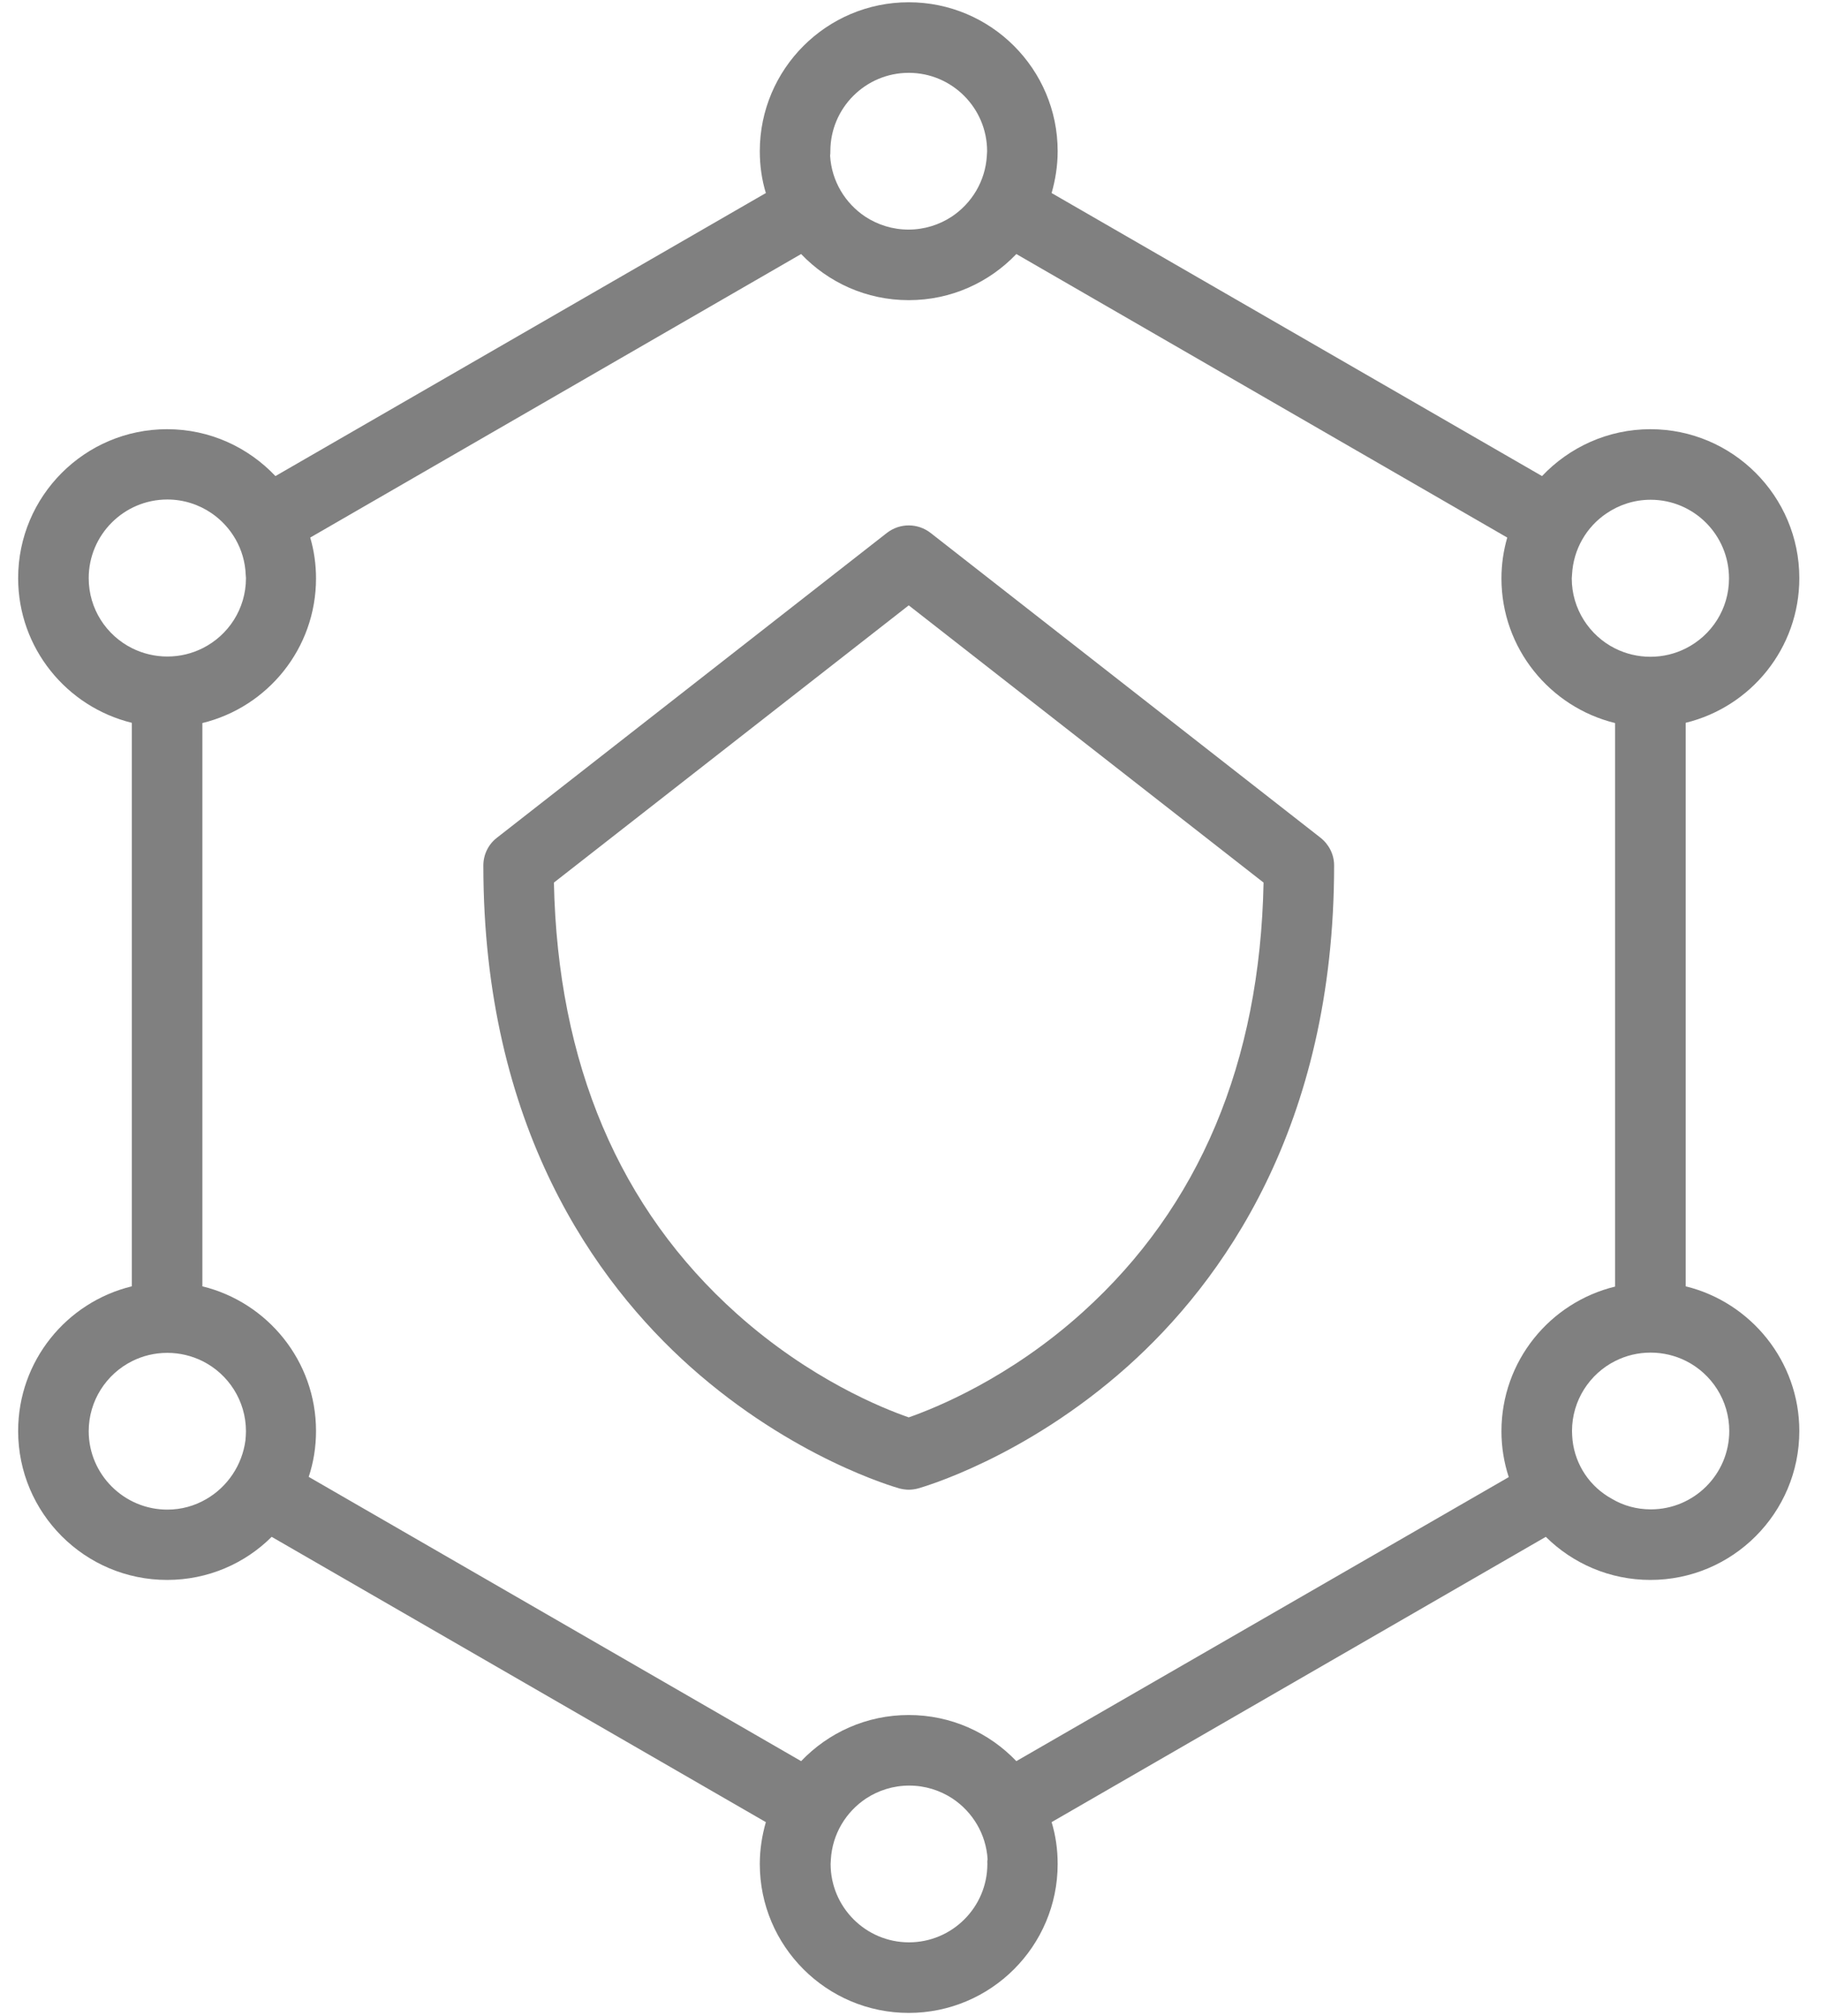
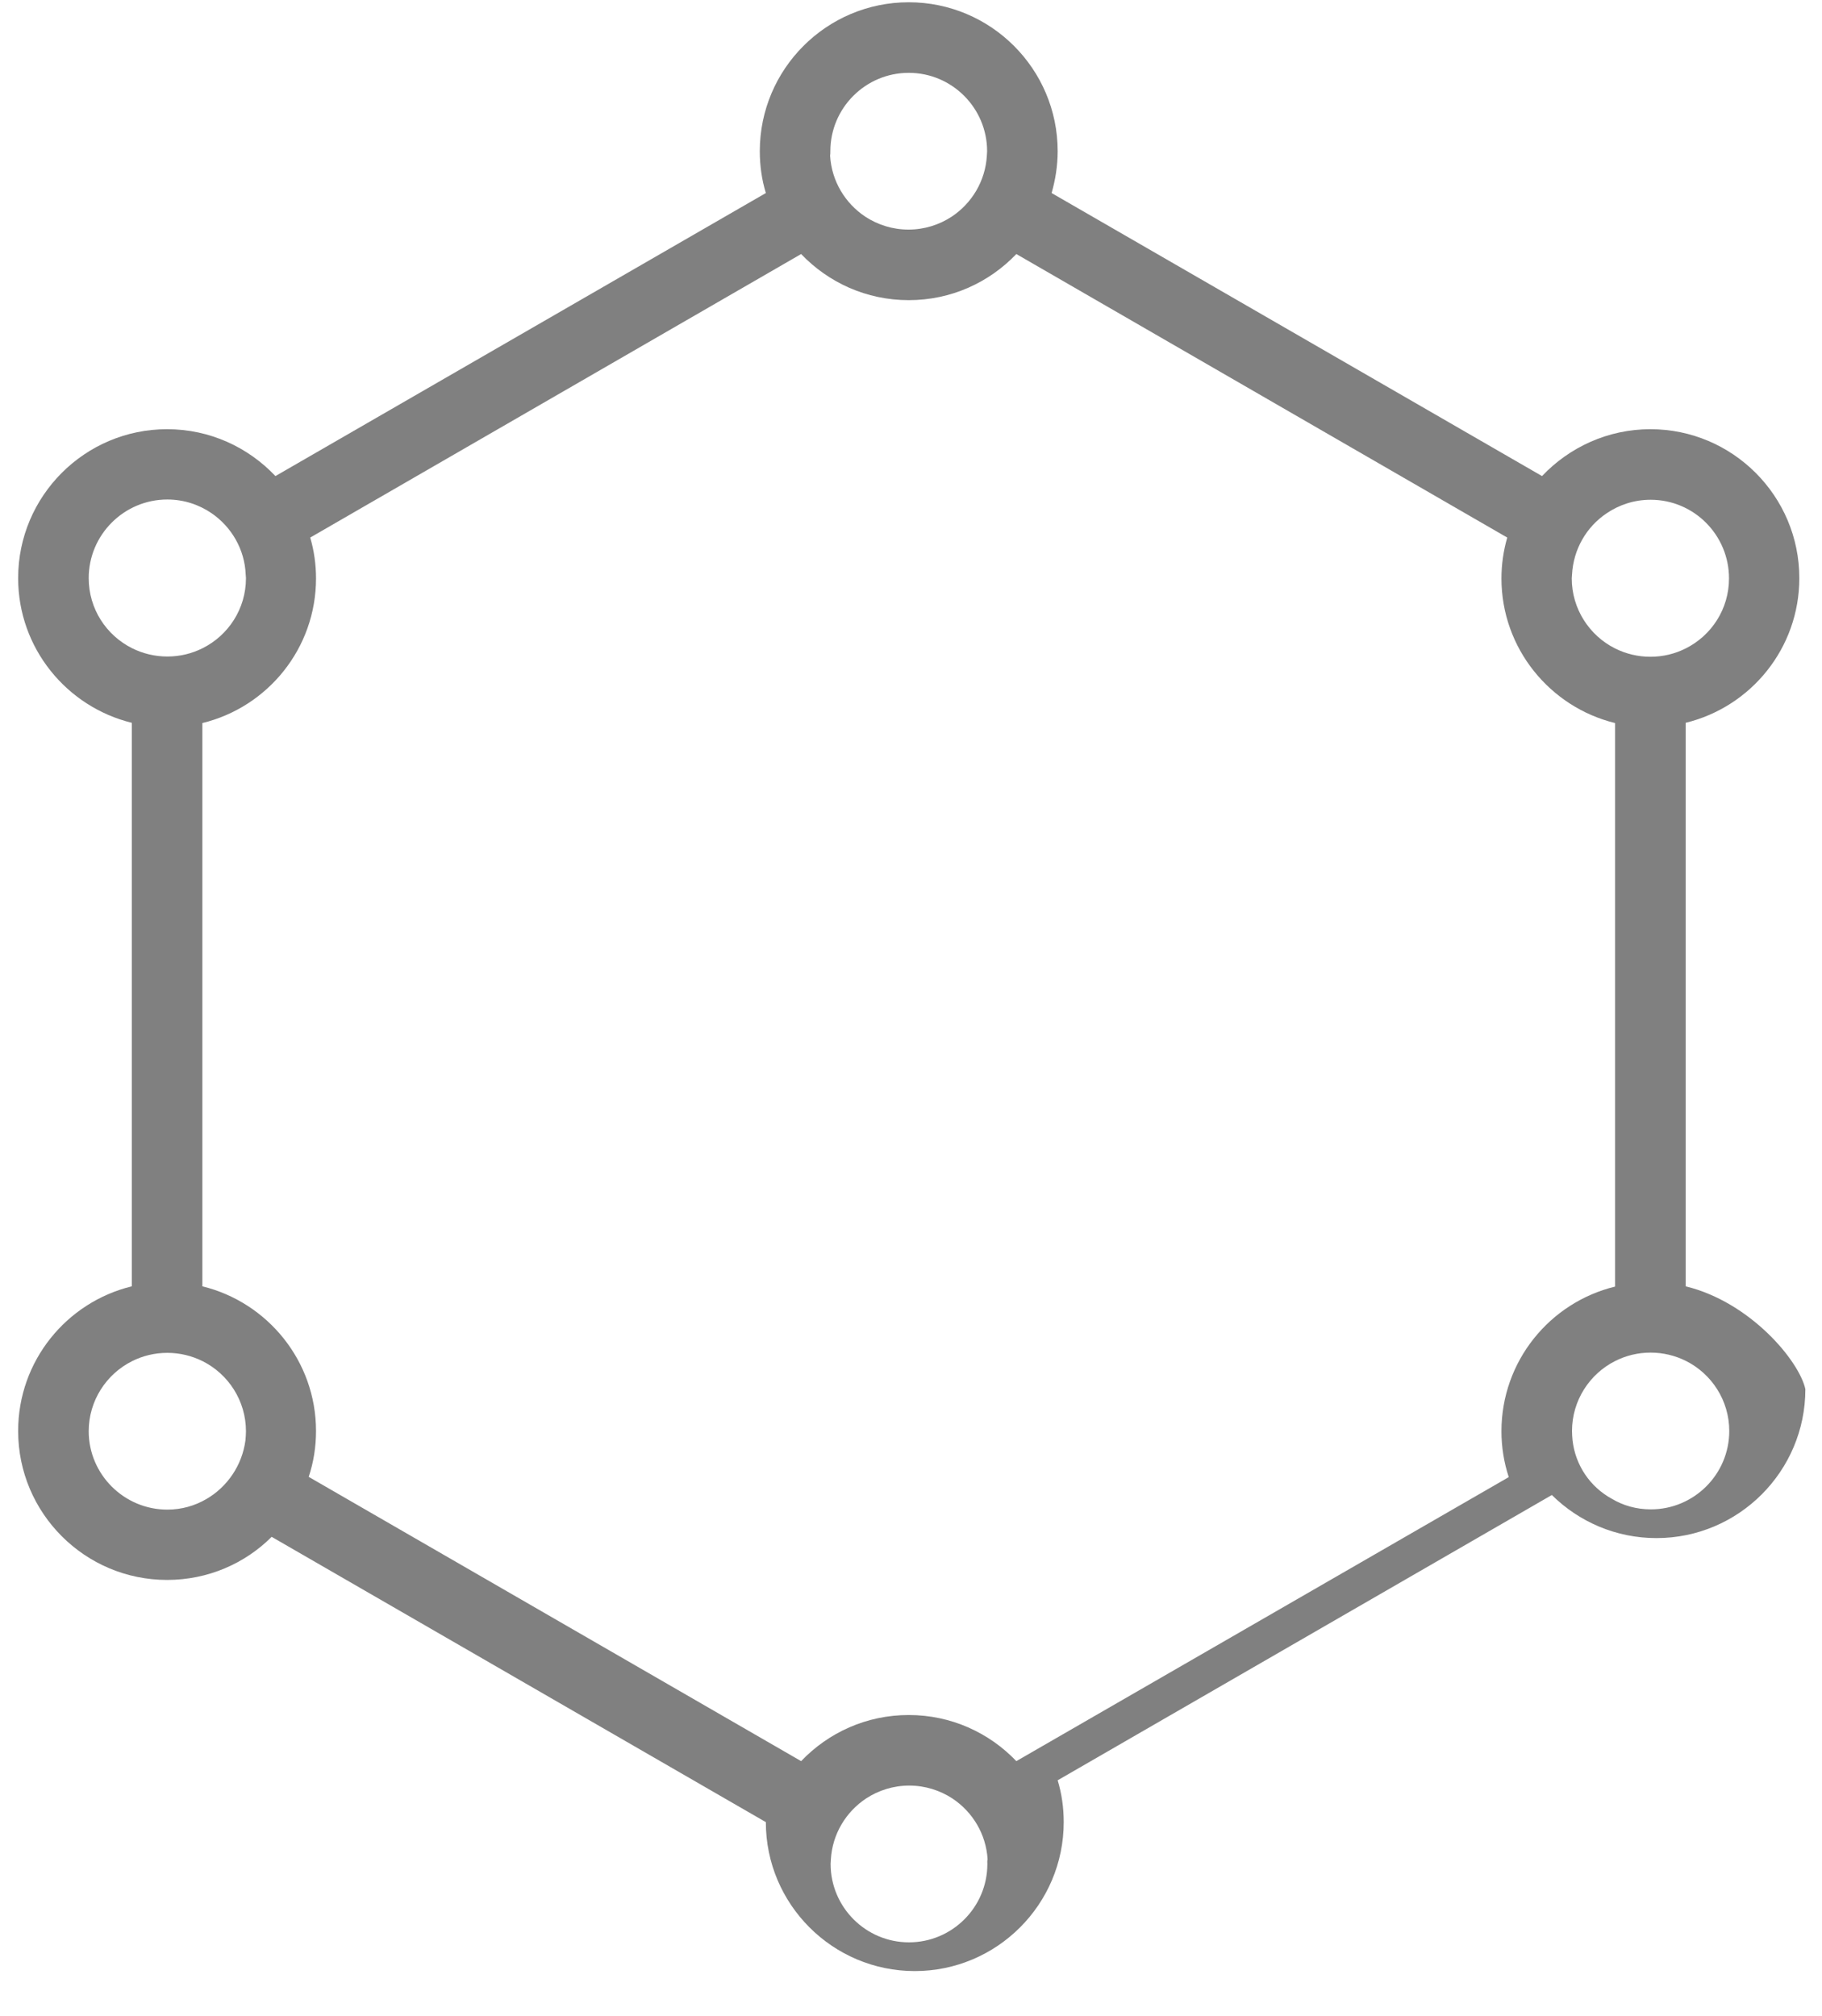
<svg xmlns="http://www.w3.org/2000/svg" version="1.1" id="SECURITY" x="0px" y="0px" viewBox="0 0 723 800" style="enable-background:new 0 0 723 800;" xml:space="preserve">
  <style type="text/css">
	.st0{fill:#808080;}
</style>
  <g>
-     <path class="st0" d="M668.9,510.4V286.8c25.9-6.3,45.1-29.6,45.1-57.4c0-32.6-26.5-59.1-59.1-59.1c-16.9,0-32.2,7.2-43,18.6   L417.3,76.6c1.5-5.3,2.4-10.8,2.4-16.6c0-32.6-26.5-59.1-59.1-59.1S301.5,27.4,301.5,60c0,5.8,0.8,11.3,2.4,16.6L109.3,188.9   c-10.8-11.4-26-18.6-43-18.6c-32.6,0-59.1,26.5-59.1,59.1c0,27.8,19.3,51.1,45.1,57.4v223.6C26.4,516.7,7.2,540,7.2,567.8   c0,32.6,26.5,59.1,59.1,59.1c16.2,0,30.9-6.5,41.5-17.1L303.9,723c-1.5,5.3-2.4,10.8-2.4,16.6c0,32.6,26.5,59.1,59.1,59.1   s59.1-26.5,59.1-59.1c0-5.8-0.8-11.3-2.4-16.6l196.1-113.2c10.7,10.6,25.4,17.1,41.5,17.1c32.6,0,59.1-26.5,59.1-59.1   C714,540.1,694.7,516.7,668.9,510.4z M624,571.4c-0.1-1.2-0.2-2.4-0.2-3.6c0-12.1,7-22.7,17.2-27.8c4.2-2.1,8.9-3.3,14-3.3   c5,0,9.8,1.2,14,3.3c10.2,5.1,17.2,15.7,17.2,27.8c0,17.2-14,31.1-31.1,31.1c-5.7,0-11-1.5-15.5-4.2C631,590,625.1,581.4,624,571.4   z M637.5,203.7c5-3.4,11-5.4,17.5-5.4c17.2,0,31.1,14,31.1,31.2c0,12.2-7,22.7-17.2,27.8c-4.2,2.1-8.9,3.3-14,3.3   c-5,0-9.8-1.2-14-3.3c-10.2-5.1-17.2-15.7-17.2-27.8c0-0.5,0.1-0.9,0.1-1.4C624.3,217.9,629.6,209,637.5,203.7z M329.5,60   c0-17.2,14-31.1,31.1-31.1c17.2,0,31.1,14,31.1,31.1c0,0.6-0.1,1.2-0.1,1.8c-0.6,10.1-6,18.9-14,24.2c-4.9,3.2-10.8,5.1-17.1,5.1   c-6.3,0-12.2-1.9-17.1-5.1c-8-5.3-13.4-14.1-14-24.2C329.5,61.2,329.5,60.6,329.5,60z M35.2,229.4c0-17.2,14-31.2,31.2-31.2   c6.5,0,12.5,2,17.5,5.4c7.9,5.4,13.2,14.3,13.6,24.4c0,0.5,0.1,0.9,0.1,1.4c0,12.2-7,22.7-17.2,27.8c-4.2,2.1-8.9,3.3-14,3.3   c-5,0-9.8-1.2-14-3.3C42.2,252.1,35.2,241.6,35.2,229.4z M81.9,594.8c-4.6,2.7-9.9,4.2-15.5,4.2c-17.2,0-31.2-14-31.2-31.1   c0-12.1,7-22.7,17.2-27.8c4.2-2.1,8.9-3.3,14-3.3c5,0,9.8,1.2,14,3.3c10.2,5.1,17.2,15.7,17.2,27.8c0,1.2-0.1,2.4-0.2,3.6   C96.1,581.4,90.2,590,81.9,594.8z M391.8,739.6c0,17.2-14,31.1-31.1,31.1c-17.2,0-31.1-14-31.1-31.1c0-0.6,0.1-1.2,0.1-1.8   c0.6-10.1,6-18.9,14-24.2c4.9-3.2,10.8-5.1,17.1-5.1c6.3,0,12.2,1.9,17.1,5.1c8,5.3,13.4,14.1,14,24.2   C391.7,738.4,391.8,739,391.8,739.6z M403.3,698.8c-10.8-11.3-25.9-18.3-42.7-18.3c-16.8,0-31.9,7-42.7,18.3L122.5,586   c1.9-5.7,2.9-11.8,2.9-18.2c0-27.8-19.3-51.1-45.1-57.4V286.9c25.9-6.3,45.1-29.6,45.1-57.4c0-5.6-0.8-11.1-2.3-16.2l194.8-112.5   c10.8,11.3,25.9,18.3,42.7,18.3c16.8,0,31.9-7,42.7-18.3l194.8,112.5c-1.5,5.2-2.3,10.6-2.3,16.2c0,27.8,19.3,51.1,45.1,57.4v223.6   c-25.9,6.3-45.1,29.6-45.1,57.4c0,6.3,1,12.4,2.9,18.2L403.3,698.8z" />
-     <path class="st0" d="M524,332.4l-154.8-121c-5.1-3.9-12.1-3.9-17.2,0l-154.8,121c-3.4,2.6-5.4,6.7-5.4,11   c0,103.8,44.6,165.4,82.1,198.9c40.7,36.3,81.3,47.8,83,48.3c1.2,0.3,2.5,0.5,3.7,0.5c1.3,0,2.5-0.2,3.7-0.5   c1.7-0.5,42.3-12,83-48.3c37.4-33.4,82.1-95,82.1-198.9C529.4,339.1,527.4,335.1,524,332.4z M429.7,520.6   c-29.2,26.4-58.8,38.2-69.1,41.8c-10.1-3.5-39-15-68.1-41c-46.8-41.8-71.2-99.4-72.7-171.2l140.8-110l140.8,110   C500,421.6,475.9,478.9,429.7,520.6z" />
+     <path class="st0" d="M668.9,510.4V286.8c25.9-6.3,45.1-29.6,45.1-57.4c0-32.6-26.5-59.1-59.1-59.1c-16.9,0-32.2,7.2-43,18.6   L417.3,76.6c1.5-5.3,2.4-10.8,2.4-16.6c0-32.6-26.5-59.1-59.1-59.1S301.5,27.4,301.5,60c0,5.8,0.8,11.3,2.4,16.6L109.3,188.9   c-10.8-11.4-26-18.6-43-18.6c-32.6,0-59.1,26.5-59.1,59.1c0,27.8,19.3,51.1,45.1,57.4v223.6C26.4,516.7,7.2,540,7.2,567.8   c0,32.6,26.5,59.1,59.1,59.1c16.2,0,30.9-6.5,41.5-17.1L303.9,723c0,32.6,26.5,59.1,59.1,59.1   s59.1-26.5,59.1-59.1c0-5.8-0.8-11.3-2.4-16.6l196.1-113.2c10.7,10.6,25.4,17.1,41.5,17.1c32.6,0,59.1-26.5,59.1-59.1   C714,540.1,694.7,516.7,668.9,510.4z M624,571.4c-0.1-1.2-0.2-2.4-0.2-3.6c0-12.1,7-22.7,17.2-27.8c4.2-2.1,8.9-3.3,14-3.3   c5,0,9.8,1.2,14,3.3c10.2,5.1,17.2,15.7,17.2,27.8c0,17.2-14,31.1-31.1,31.1c-5.7,0-11-1.5-15.5-4.2C631,590,625.1,581.4,624,571.4   z M637.5,203.7c5-3.4,11-5.4,17.5-5.4c17.2,0,31.1,14,31.1,31.2c0,12.2-7,22.7-17.2,27.8c-4.2,2.1-8.9,3.3-14,3.3   c-5,0-9.8-1.2-14-3.3c-10.2-5.1-17.2-15.7-17.2-27.8c0-0.5,0.1-0.9,0.1-1.4C624.3,217.9,629.6,209,637.5,203.7z M329.5,60   c0-17.2,14-31.1,31.1-31.1c17.2,0,31.1,14,31.1,31.1c0,0.6-0.1,1.2-0.1,1.8c-0.6,10.1-6,18.9-14,24.2c-4.9,3.2-10.8,5.1-17.1,5.1   c-6.3,0-12.2-1.9-17.1-5.1c-8-5.3-13.4-14.1-14-24.2C329.5,61.2,329.5,60.6,329.5,60z M35.2,229.4c0-17.2,14-31.2,31.2-31.2   c6.5,0,12.5,2,17.5,5.4c7.9,5.4,13.2,14.3,13.6,24.4c0,0.5,0.1,0.9,0.1,1.4c0,12.2-7,22.7-17.2,27.8c-4.2,2.1-8.9,3.3-14,3.3   c-5,0-9.8-1.2-14-3.3C42.2,252.1,35.2,241.6,35.2,229.4z M81.9,594.8c-4.6,2.7-9.9,4.2-15.5,4.2c-17.2,0-31.2-14-31.2-31.1   c0-12.1,7-22.7,17.2-27.8c4.2-2.1,8.9-3.3,14-3.3c5,0,9.8,1.2,14,3.3c10.2,5.1,17.2,15.7,17.2,27.8c0,1.2-0.1,2.4-0.2,3.6   C96.1,581.4,90.2,590,81.9,594.8z M391.8,739.6c0,17.2-14,31.1-31.1,31.1c-17.2,0-31.1-14-31.1-31.1c0-0.6,0.1-1.2,0.1-1.8   c0.6-10.1,6-18.9,14-24.2c4.9-3.2,10.8-5.1,17.1-5.1c6.3,0,12.2,1.9,17.1,5.1c8,5.3,13.4,14.1,14,24.2   C391.7,738.4,391.8,739,391.8,739.6z M403.3,698.8c-10.8-11.3-25.9-18.3-42.7-18.3c-16.8,0-31.9,7-42.7,18.3L122.5,586   c1.9-5.7,2.9-11.8,2.9-18.2c0-27.8-19.3-51.1-45.1-57.4V286.9c25.9-6.3,45.1-29.6,45.1-57.4c0-5.6-0.8-11.1-2.3-16.2l194.8-112.5   c10.8,11.3,25.9,18.3,42.7,18.3c16.8,0,31.9-7,42.7-18.3l194.8,112.5c-1.5,5.2-2.3,10.6-2.3,16.2c0,27.8,19.3,51.1,45.1,57.4v223.6   c-25.9,6.3-45.1,29.6-45.1,57.4c0,6.3,1,12.4,2.9,18.2L403.3,698.8z" />
  </g>
</svg>